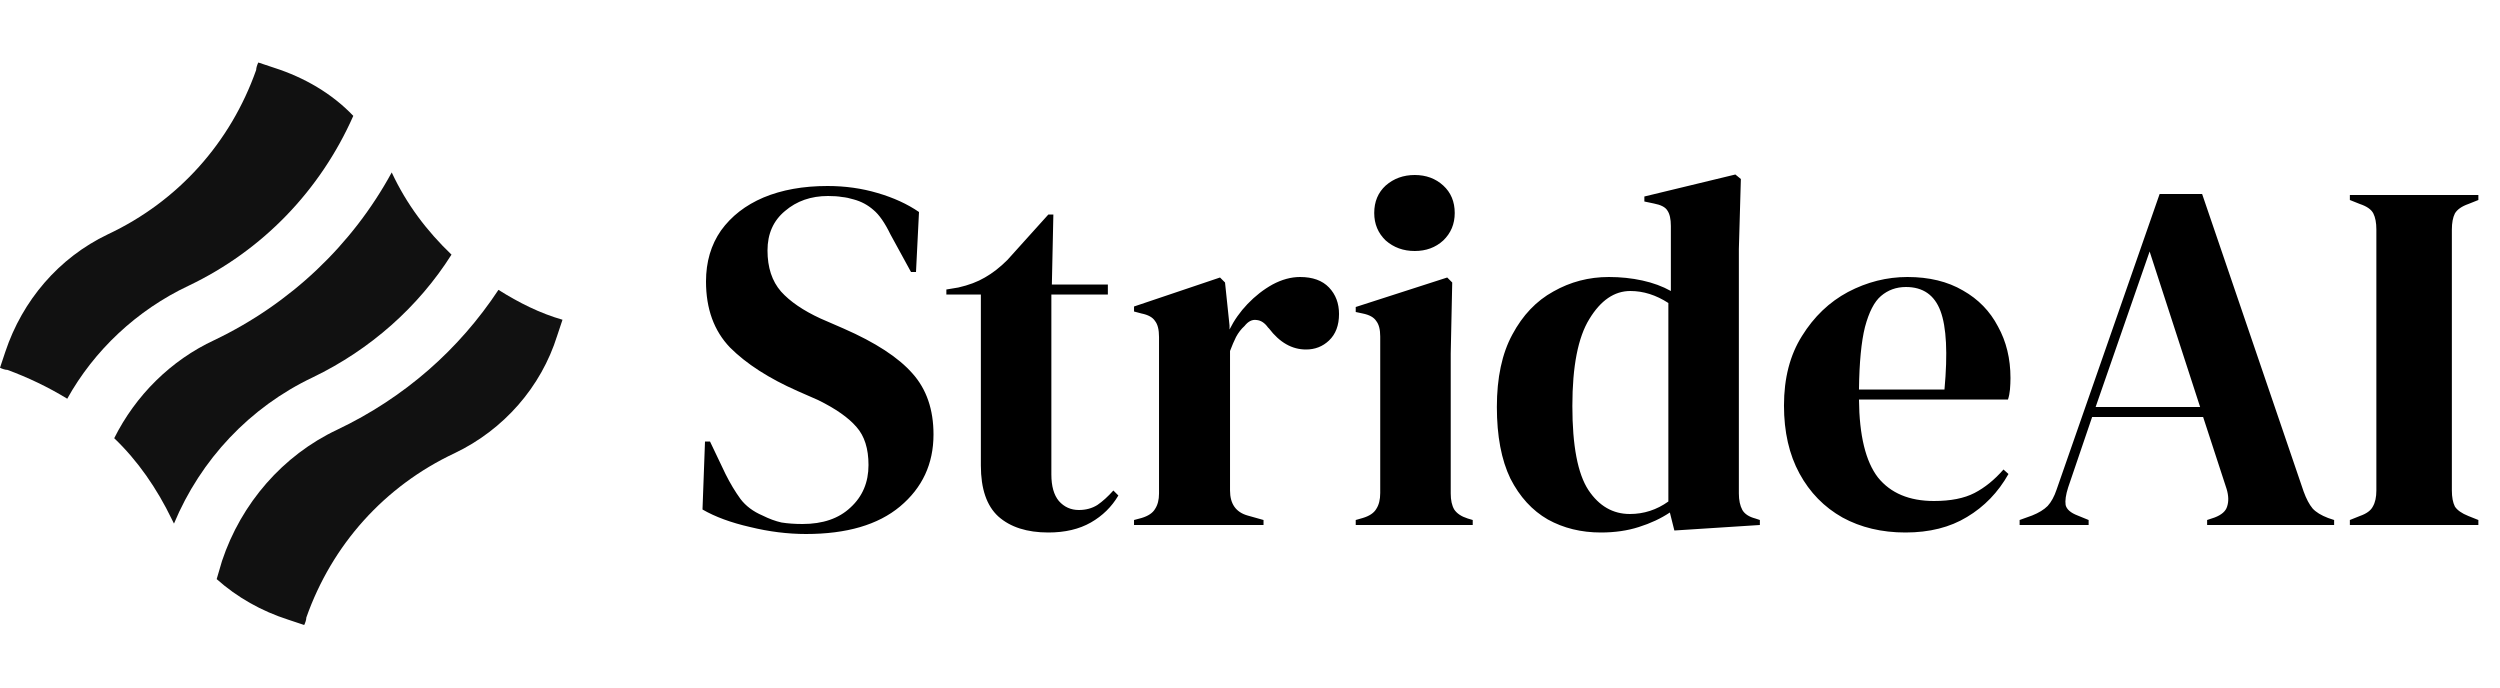
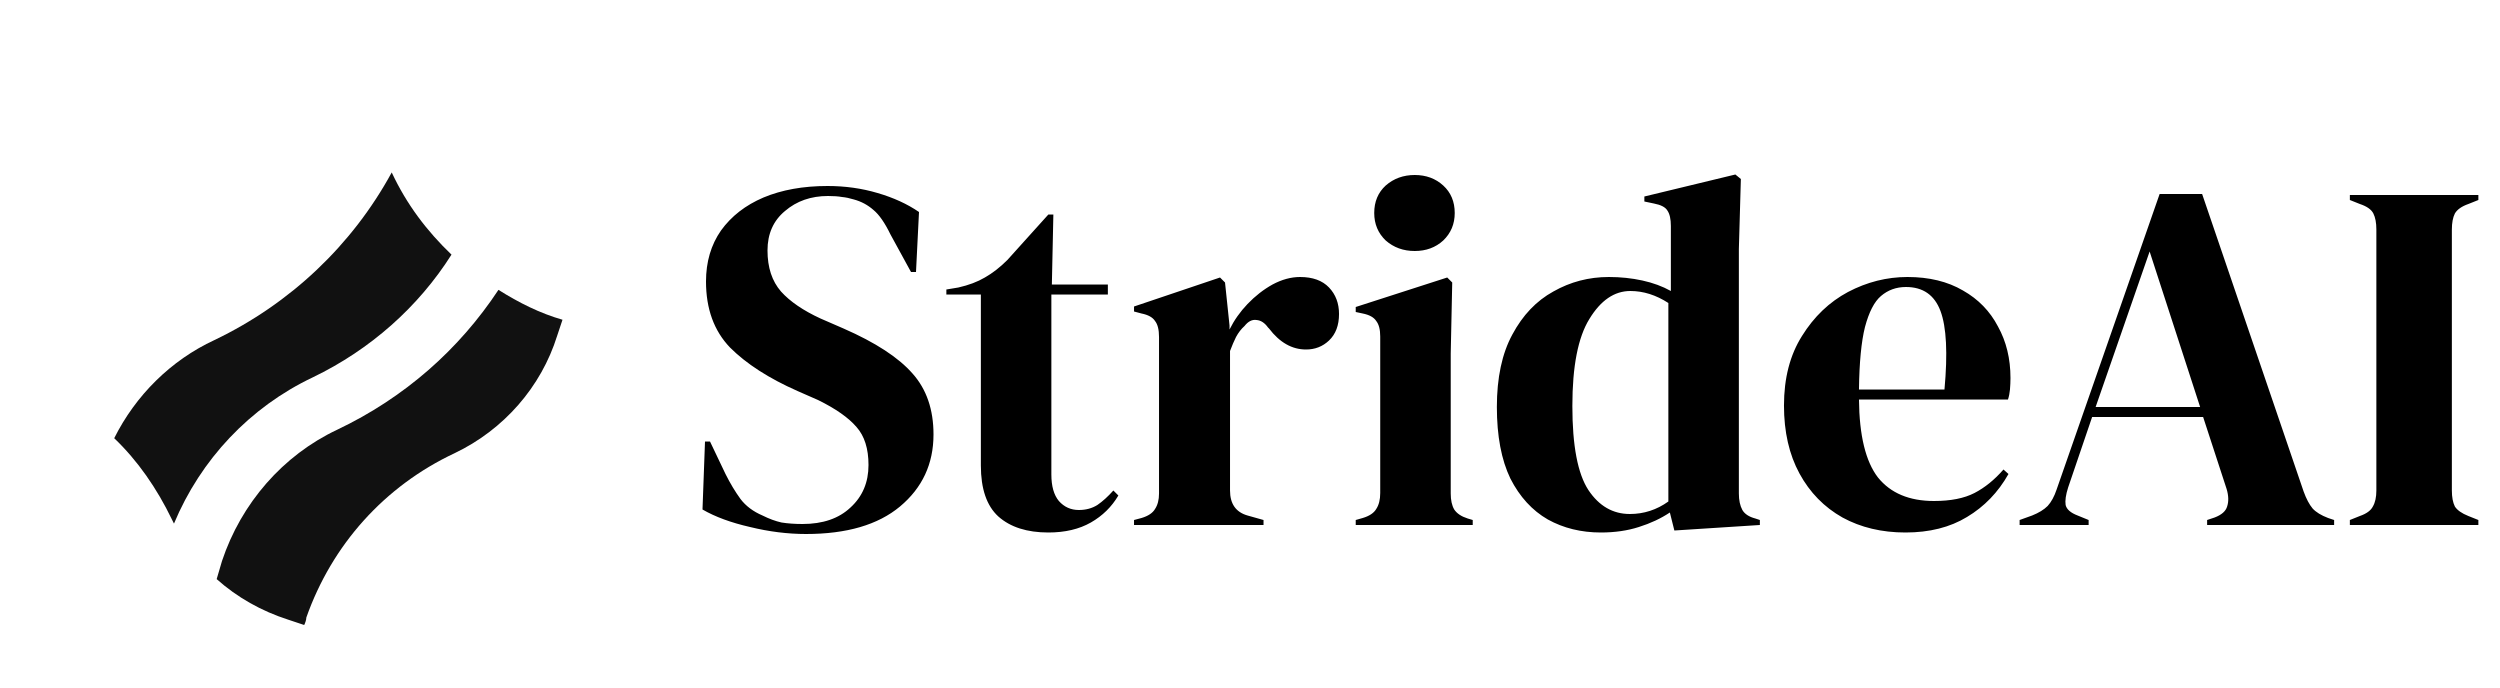
<svg xmlns="http://www.w3.org/2000/svg" width="200" height="55" viewBox="0 0 200 55" fill="none">
  <path d="M64.48 42.72C63.013 42.72 61.52 42.533 60 42.16C58.48 41.813 57.213 41.347 56.2 40.76L56.4 35.32H56.8L58.04 37.92C58.413 38.667 58.813 39.333 59.24 39.92C59.667 40.48 60.253 40.92 61 41.24C61.533 41.507 62.04 41.693 62.52 41.8C63.027 41.88 63.587 41.92 64.2 41.92C65.827 41.92 67.107 41.48 68.04 40.6C69 39.72 69.48 38.587 69.48 37.2C69.48 35.893 69.16 34.88 68.52 34.16C67.88 33.413 66.853 32.693 65.44 32L63.8 31.28C61.507 30.267 59.707 29.107 58.4 27.8C57.12 26.467 56.48 24.707 56.48 22.52C56.48 20.947 56.88 19.587 57.68 18.44C58.507 17.293 59.64 16.413 61.08 15.8C62.547 15.187 64.253 14.88 66.2 14.88C67.613 14.88 68.947 15.067 70.2 15.44C71.48 15.813 72.587 16.32 73.52 16.96L73.28 21.76H72.88L71.24 18.76C70.787 17.827 70.333 17.173 69.88 16.8C69.427 16.4 68.907 16.12 68.32 15.96C67.973 15.853 67.653 15.787 67.36 15.76C67.067 15.707 66.693 15.68 66.24 15.68C64.88 15.68 63.733 16.08 62.8 16.88C61.867 17.653 61.4 18.707 61.4 20.04C61.4 21.4 61.76 22.493 62.48 23.32C63.2 24.12 64.253 24.84 65.64 25.48L67.48 26.28C70.04 27.4 71.88 28.6 73 29.88C74.12 31.133 74.68 32.76 74.68 34.76C74.68 37.107 73.787 39.027 72 40.52C70.24 41.987 67.733 42.72 64.48 42.72ZM83.869 42.6C82.162 42.6 80.829 42.173 79.869 41.32C78.935 40.467 78.469 39.107 78.469 37.24V23.56H75.709V23.16L76.669 23C77.495 22.813 78.202 22.547 78.789 22.2C79.402 21.853 80.002 21.387 80.589 20.8L83.869 17.16H84.269L84.149 22.76H88.629V23.56H84.109V37.96C84.109 38.893 84.309 39.6 84.709 40.08C85.135 40.56 85.669 40.8 86.309 40.8C86.869 40.8 87.362 40.667 87.789 40.4C88.215 40.107 88.642 39.72 89.069 39.24L89.469 39.64C88.935 40.547 88.202 41.267 87.269 41.8C86.335 42.333 85.202 42.6 83.869 42.6ZM90.722 42V41.6L91.322 41.44C91.855 41.28 92.215 41.04 92.402 40.72C92.615 40.4 92.722 39.987 92.722 39.48V26.96C92.722 26.373 92.615 25.947 92.402 25.68C92.215 25.387 91.855 25.187 91.322 25.08L90.722 24.92V24.52L97.602 22.2L98.002 22.6L98.362 26.04V26.36C98.735 25.613 99.215 24.933 99.802 24.32C100.415 23.68 101.082 23.16 101.802 22.76C102.549 22.36 103.282 22.16 104.002 22.16C105.015 22.16 105.789 22.44 106.322 23C106.855 23.56 107.122 24.267 107.122 25.12C107.122 26.027 106.855 26.733 106.322 27.24C105.815 27.72 105.202 27.96 104.482 27.96C103.362 27.96 102.375 27.4 101.522 26.28L101.442 26.2C101.175 25.827 100.869 25.627 100.522 25.6C100.175 25.547 99.855 25.707 99.562 26.08C99.295 26.32 99.069 26.613 98.882 26.96C98.722 27.28 98.562 27.653 98.402 28.08V39.24C98.402 40.307 98.868 40.973 99.802 41.24L101.082 41.6V42H90.722ZM113.178 20.08C112.271 20.08 111.498 19.8 110.858 19.24C110.245 18.653 109.938 17.92 109.938 17.04C109.938 16.133 110.245 15.4 110.858 14.84C111.498 14.28 112.271 14 113.178 14C114.085 14 114.845 14.28 115.458 14.84C116.071 15.4 116.378 16.133 116.378 17.04C116.378 17.92 116.071 18.653 115.458 19.24C114.845 19.8 114.085 20.08 113.178 20.08ZM108.458 42V41.6L109.018 41.44C109.551 41.28 109.911 41.04 110.098 40.72C110.311 40.4 110.418 39.973 110.418 39.44V26.92C110.418 26.36 110.311 25.947 110.098 25.68C109.911 25.387 109.551 25.187 109.018 25.08L108.458 24.96V24.56L115.778 22.2L116.178 22.6L116.058 28.28V39.48C116.058 40.013 116.151 40.44 116.338 40.76C116.551 41.08 116.911 41.32 117.418 41.48L117.818 41.6V42H108.458ZM128.069 42.6C126.496 42.6 125.082 42.253 123.829 41.56C122.576 40.84 121.576 39.747 120.829 38.28C120.109 36.787 119.749 34.88 119.749 32.56C119.749 30.213 120.162 28.28 120.989 26.76C121.816 25.213 122.909 24.067 124.269 23.32C125.629 22.547 127.109 22.16 128.709 22.16C129.642 22.16 130.536 22.253 131.389 22.44C132.242 22.627 133.002 22.907 133.669 23.28V18.08C133.669 17.52 133.576 17.107 133.389 16.84C133.229 16.573 132.869 16.387 132.309 16.28L131.549 16.12V15.72L138.829 13.96L139.269 14.32L139.109 19.92V39.48C139.109 40.013 139.202 40.453 139.389 40.8C139.576 41.12 139.922 41.347 140.429 41.48L140.789 41.6V42L133.949 42.44L133.589 41C132.869 41.48 132.042 41.867 131.109 42.16C130.202 42.453 129.189 42.6 128.069 42.6ZM130.389 41.12C131.509 41.12 132.536 40.787 133.469 40.12V24.24C132.482 23.6 131.469 23.28 130.429 23.28C129.149 23.28 128.056 24.027 127.149 25.52C126.242 26.987 125.789 29.307 125.789 32.48C125.789 35.653 126.216 37.893 127.069 39.2C127.922 40.48 129.029 41.12 130.389 41.12ZM152.598 22.16C154.331 22.16 155.811 22.52 157.038 23.24C158.264 23.933 159.198 24.893 159.838 26.12C160.504 27.32 160.838 28.693 160.838 30.24C160.838 30.533 160.824 30.84 160.798 31.16C160.771 31.453 160.718 31.72 160.638 31.96H148.718C148.744 34.84 149.251 36.92 150.238 38.2C151.251 39.453 152.744 40.08 154.718 40.08C156.051 40.08 157.131 39.867 157.958 39.44C158.784 39.013 159.558 38.387 160.278 37.56L160.678 37.92C159.851 39.387 158.744 40.533 157.358 41.36C155.998 42.187 154.358 42.6 152.438 42.6C150.544 42.6 148.864 42.2 147.398 41.4C145.931 40.573 144.784 39.4 143.958 37.88C143.131 36.36 142.718 34.547 142.718 32.44C142.718 30.253 143.198 28.4 144.158 26.88C145.118 25.333 146.344 24.16 147.838 23.36C149.358 22.56 150.944 22.16 152.598 22.16ZM152.478 22.96C151.704 22.96 151.038 23.2 150.478 23.68C149.944 24.133 149.518 24.96 149.198 26.16C148.904 27.333 148.744 29 148.718 31.16H155.558C155.824 28.253 155.718 26.16 155.238 24.88C154.758 23.6 153.838 22.96 152.478 22.96ZM161.57 42V41.6L162.57 41.24C163.103 41.027 163.517 40.773 163.81 40.48C164.103 40.16 164.343 39.72 164.53 39.16L172.77 15.52H176.17L184.29 39.32C184.503 39.907 184.743 40.36 185.01 40.68C185.277 40.973 185.69 41.227 186.25 41.44L186.73 41.6V42H176.57V41.6L177.17 41.4C177.73 41.187 178.063 40.893 178.17 40.52C178.303 40.12 178.29 39.653 178.13 39.12L176.25 33.36H167.37L165.45 39C165.263 39.587 165.197 40.053 165.25 40.4C165.33 40.747 165.65 41.027 166.21 41.24L167.09 41.6V42H161.57ZM167.65 32.56H176.01L171.97 20.12L167.65 32.56ZM187.989 42V41.6L188.789 41.28C189.323 41.093 189.669 40.84 189.829 40.52C190.016 40.2 190.109 39.773 190.109 39.24V18.36C190.109 17.827 190.029 17.4 189.869 17.08C189.709 16.76 189.349 16.507 188.789 16.32L187.989 16V15.6H198.269V16L197.469 16.32C196.936 16.507 196.576 16.76 196.389 17.08C196.229 17.4 196.149 17.827 196.149 18.36V39.24C196.149 39.773 196.229 40.2 196.389 40.52C196.576 40.813 196.936 41.067 197.469 41.28L198.269 41.6V42H187.989Z" fill="black" />
-   <path d="M15.114 22.846C21.006 20.029 25.617 15.247 28.264 9.269C26.556 7.476 24.336 6.195 21.945 5.427L20.664 5C20.579 5.171 20.493 5.427 20.493 5.598C18.444 11.404 14.26 16.101 8.624 18.748C4.696 20.626 1.793 24.042 0.427 28.14L0 29.421C0.171 29.507 0.427 29.592 0.598 29.592C2.22 30.19 3.843 30.958 5.38 31.898C7.514 28.055 10.93 24.81 15.114 22.846Z" fill="#111111" />
  <path d="M39.877 23.188C36.717 27.97 32.362 31.812 26.983 34.374C22.628 36.423 19.298 40.266 17.761 44.877L17.334 46.328C18.956 47.78 20.92 48.89 23.055 49.573L24.336 50C24.421 49.829 24.507 49.573 24.507 49.402C26.556 43.596 30.74 38.899 36.376 36.252C40.304 34.374 43.292 30.958 44.573 26.86L45 25.579C43.207 25.066 41.499 24.212 39.877 23.188Z" fill="#111111" />
  <path d="M13.918 41.888C16.053 36.765 19.981 32.581 25.019 30.19C29.63 27.97 33.472 24.554 36.12 20.37C34.156 18.491 32.533 16.357 31.338 13.795C28.178 19.602 23.226 24.298 17.163 27.201C13.662 28.823 10.844 31.641 9.137 35.057C11.015 36.85 12.552 39.07 13.748 41.547C13.748 41.547 13.833 41.717 13.918 41.888Z" fill="#111111" />
</svg>